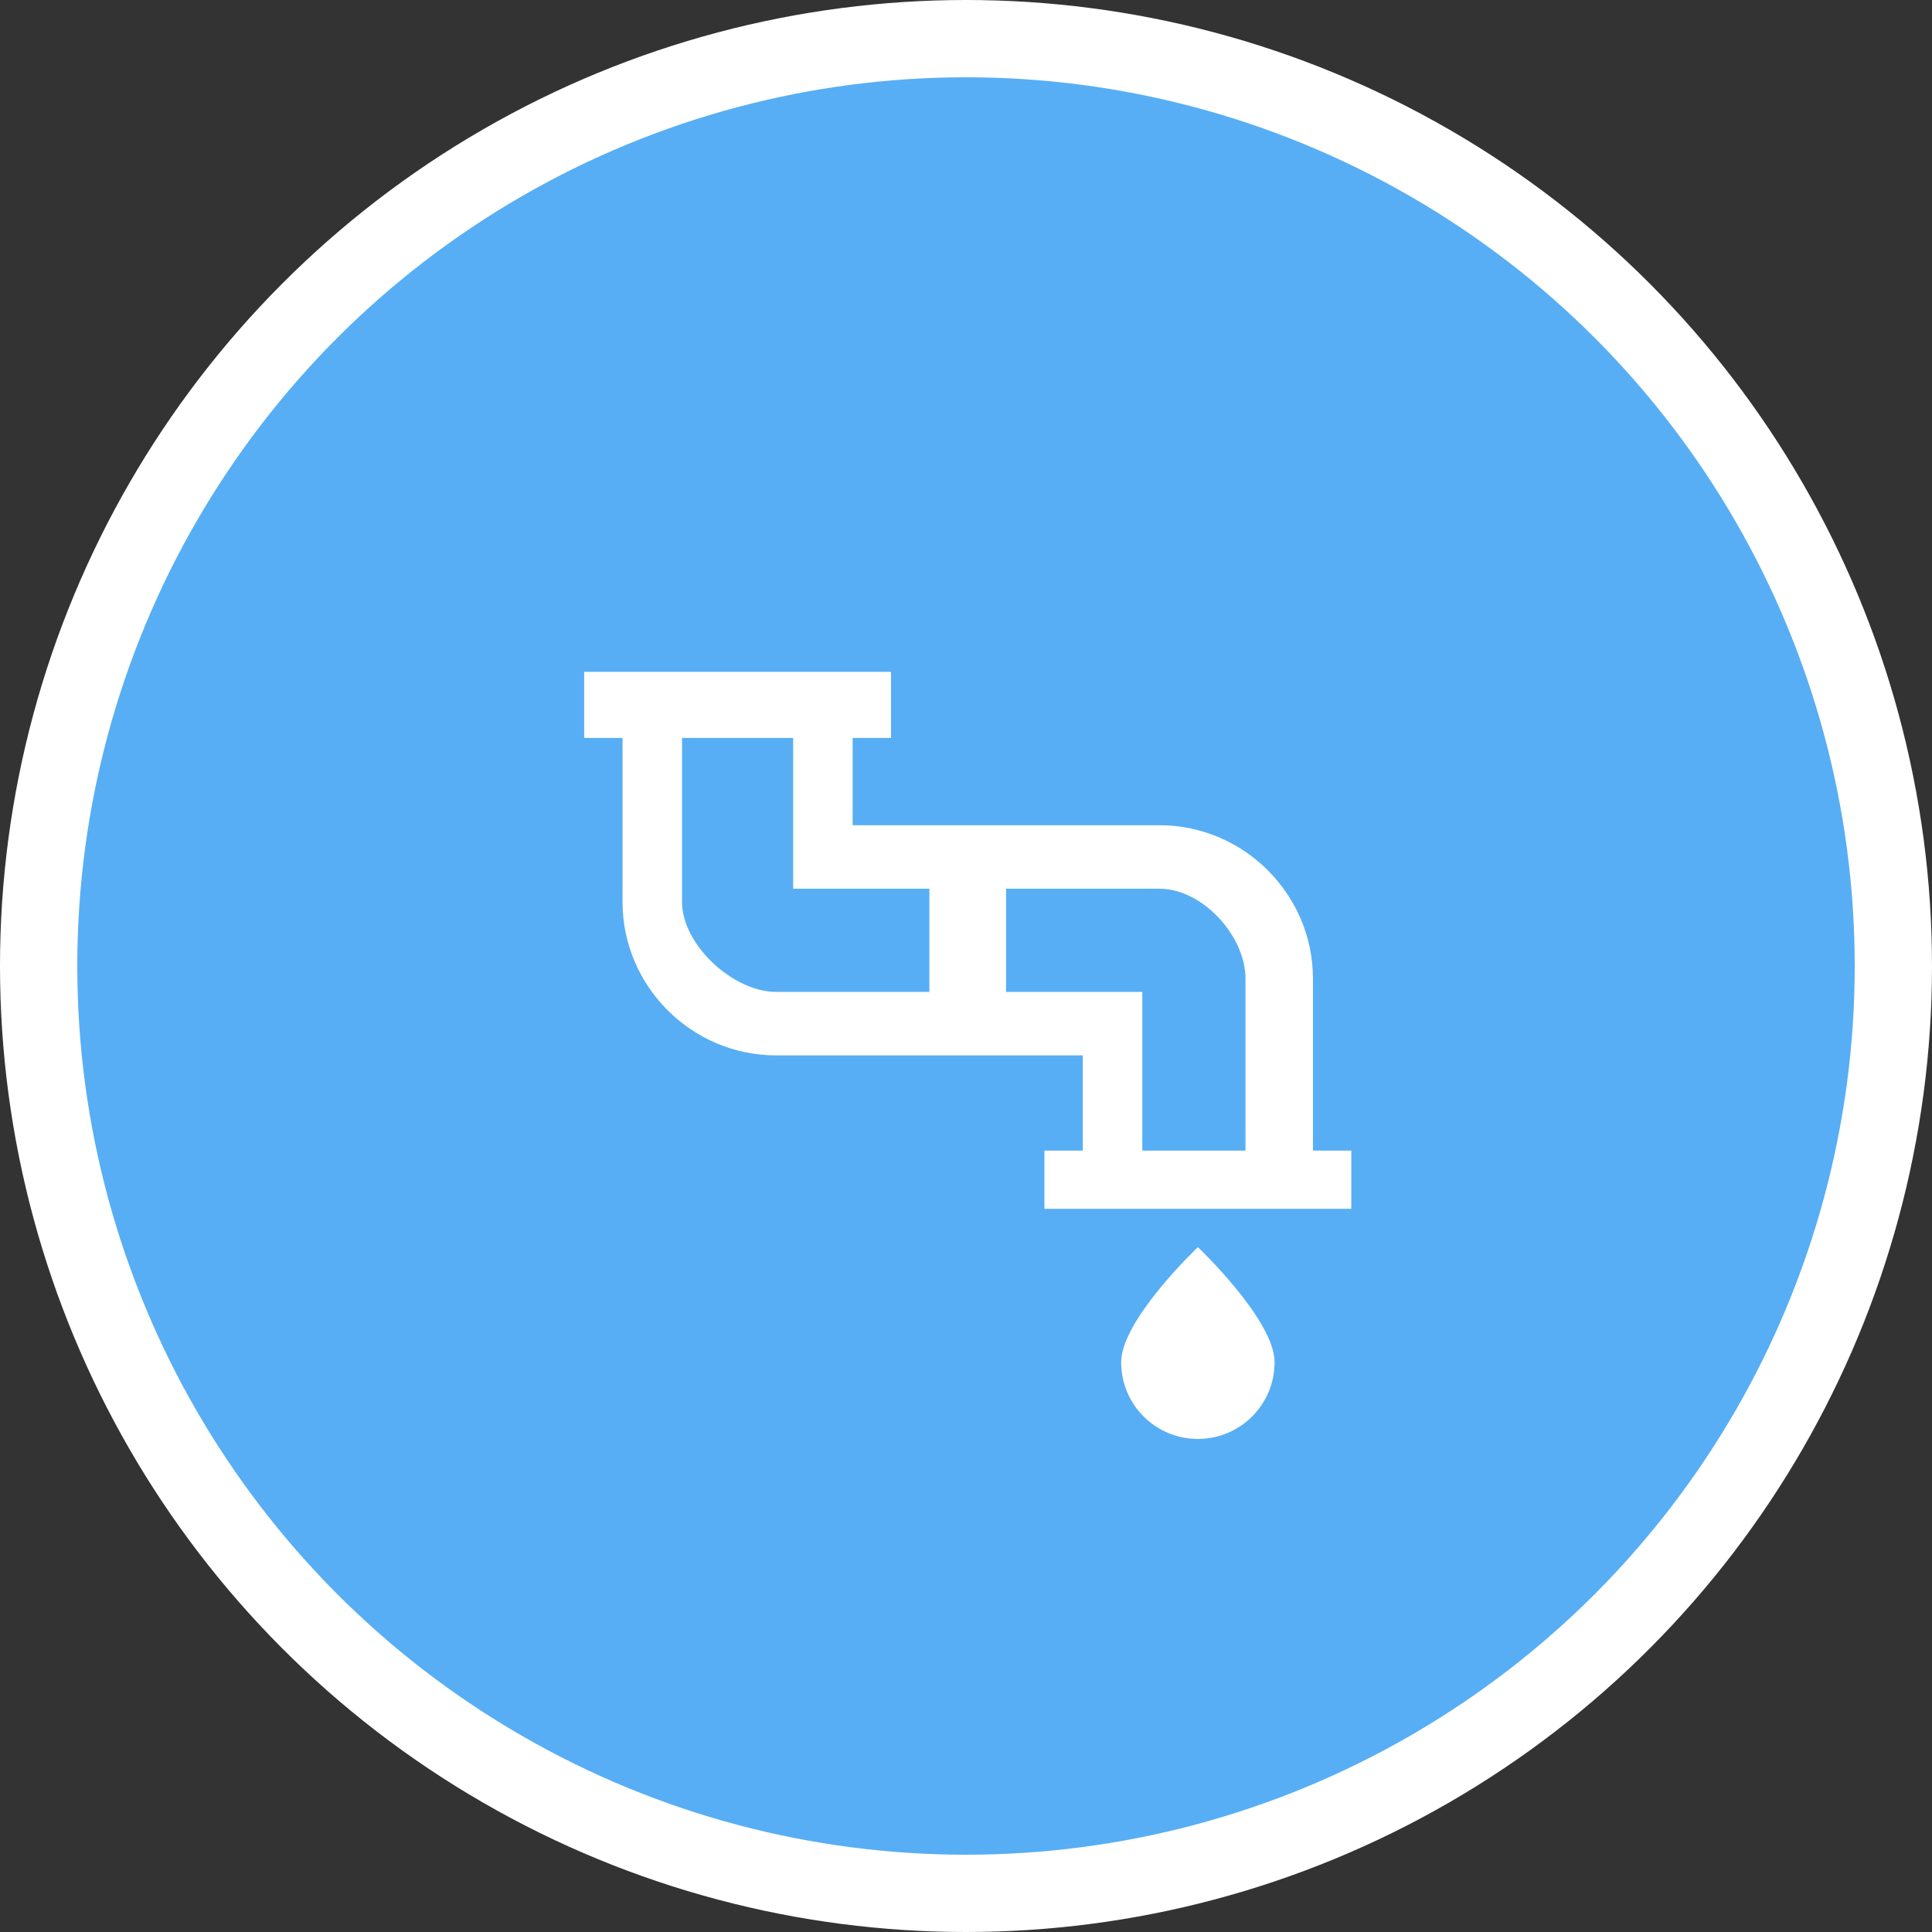
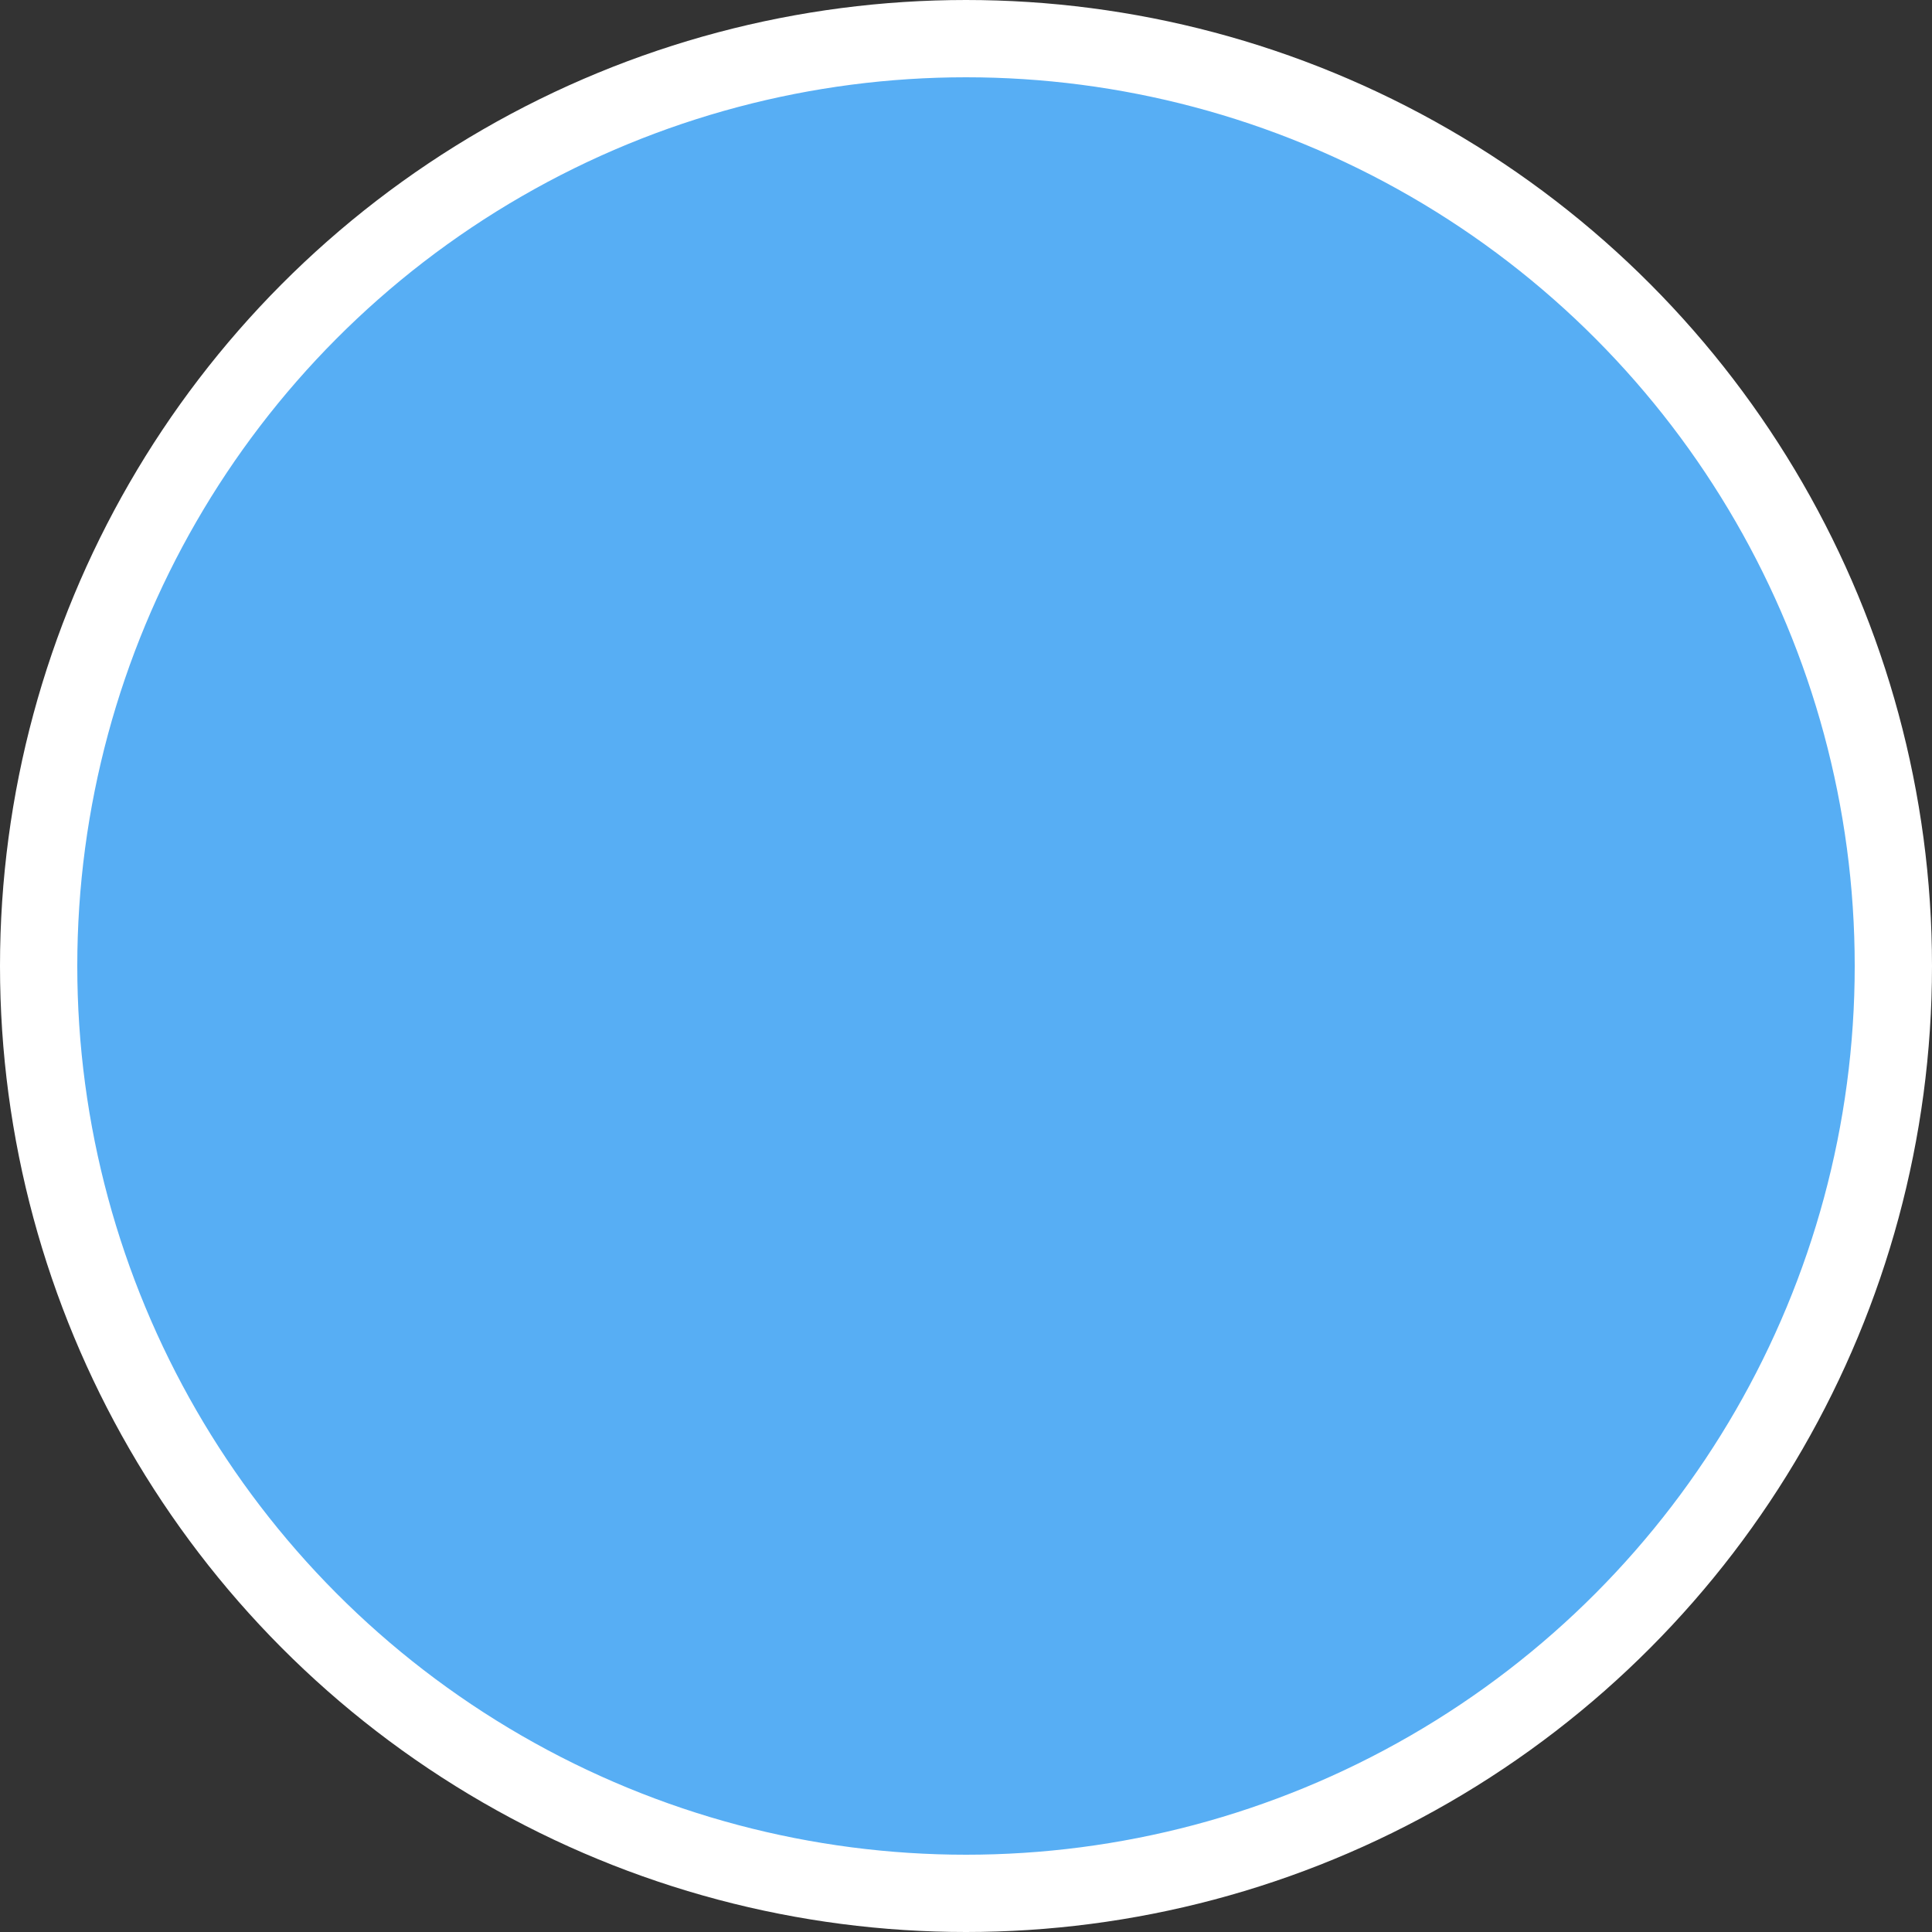
<svg xmlns="http://www.w3.org/2000/svg" width="100" height="100" viewBox="0 0 100 100" fill="none">
  <rect x="0" y="0" width="100" height="100" fill="#333333" stroke="none" />
  <circle cx="50" cy="50" r="48" fill="#57AEF4" stroke="white" stroke-width="4" />
-   <path d="M30.236 34.773L30.236 38.196L32.222 38.196L32.222 46.685C32.222 51.047 35.801 54.626 40.163 54.626H56.046L56.046 59.555H54.06L54.06 62.567H69.943L69.943 59.555H67.958L67.958 50.655C67.958 46.293 64.379 42.714 60.016 42.714H44.134V38.196H46.119V34.773H30.236ZM35.302 38.196L41.053 38.196L41.053 46L48.104 46L48.104 51.34L40.163 51.34C37.946 51.34 35.302 48.902 35.302 46.685L35.302 38.196ZM52.075 46H60.016C62.233 46 64.466 48.438 64.466 50.655V59.555L59.126 59.555L59.126 51.34H52.075L52.075 46ZM62.002 64.553C62.002 64.553 58.031 68.315 58.031 70.509C58.031 72.703 59.808 74.479 62.002 74.479C64.195 74.479 65.972 72.703 65.972 70.509C65.972 68.315 62.002 64.553 62.002 64.553Z" fill="white" />
</svg>